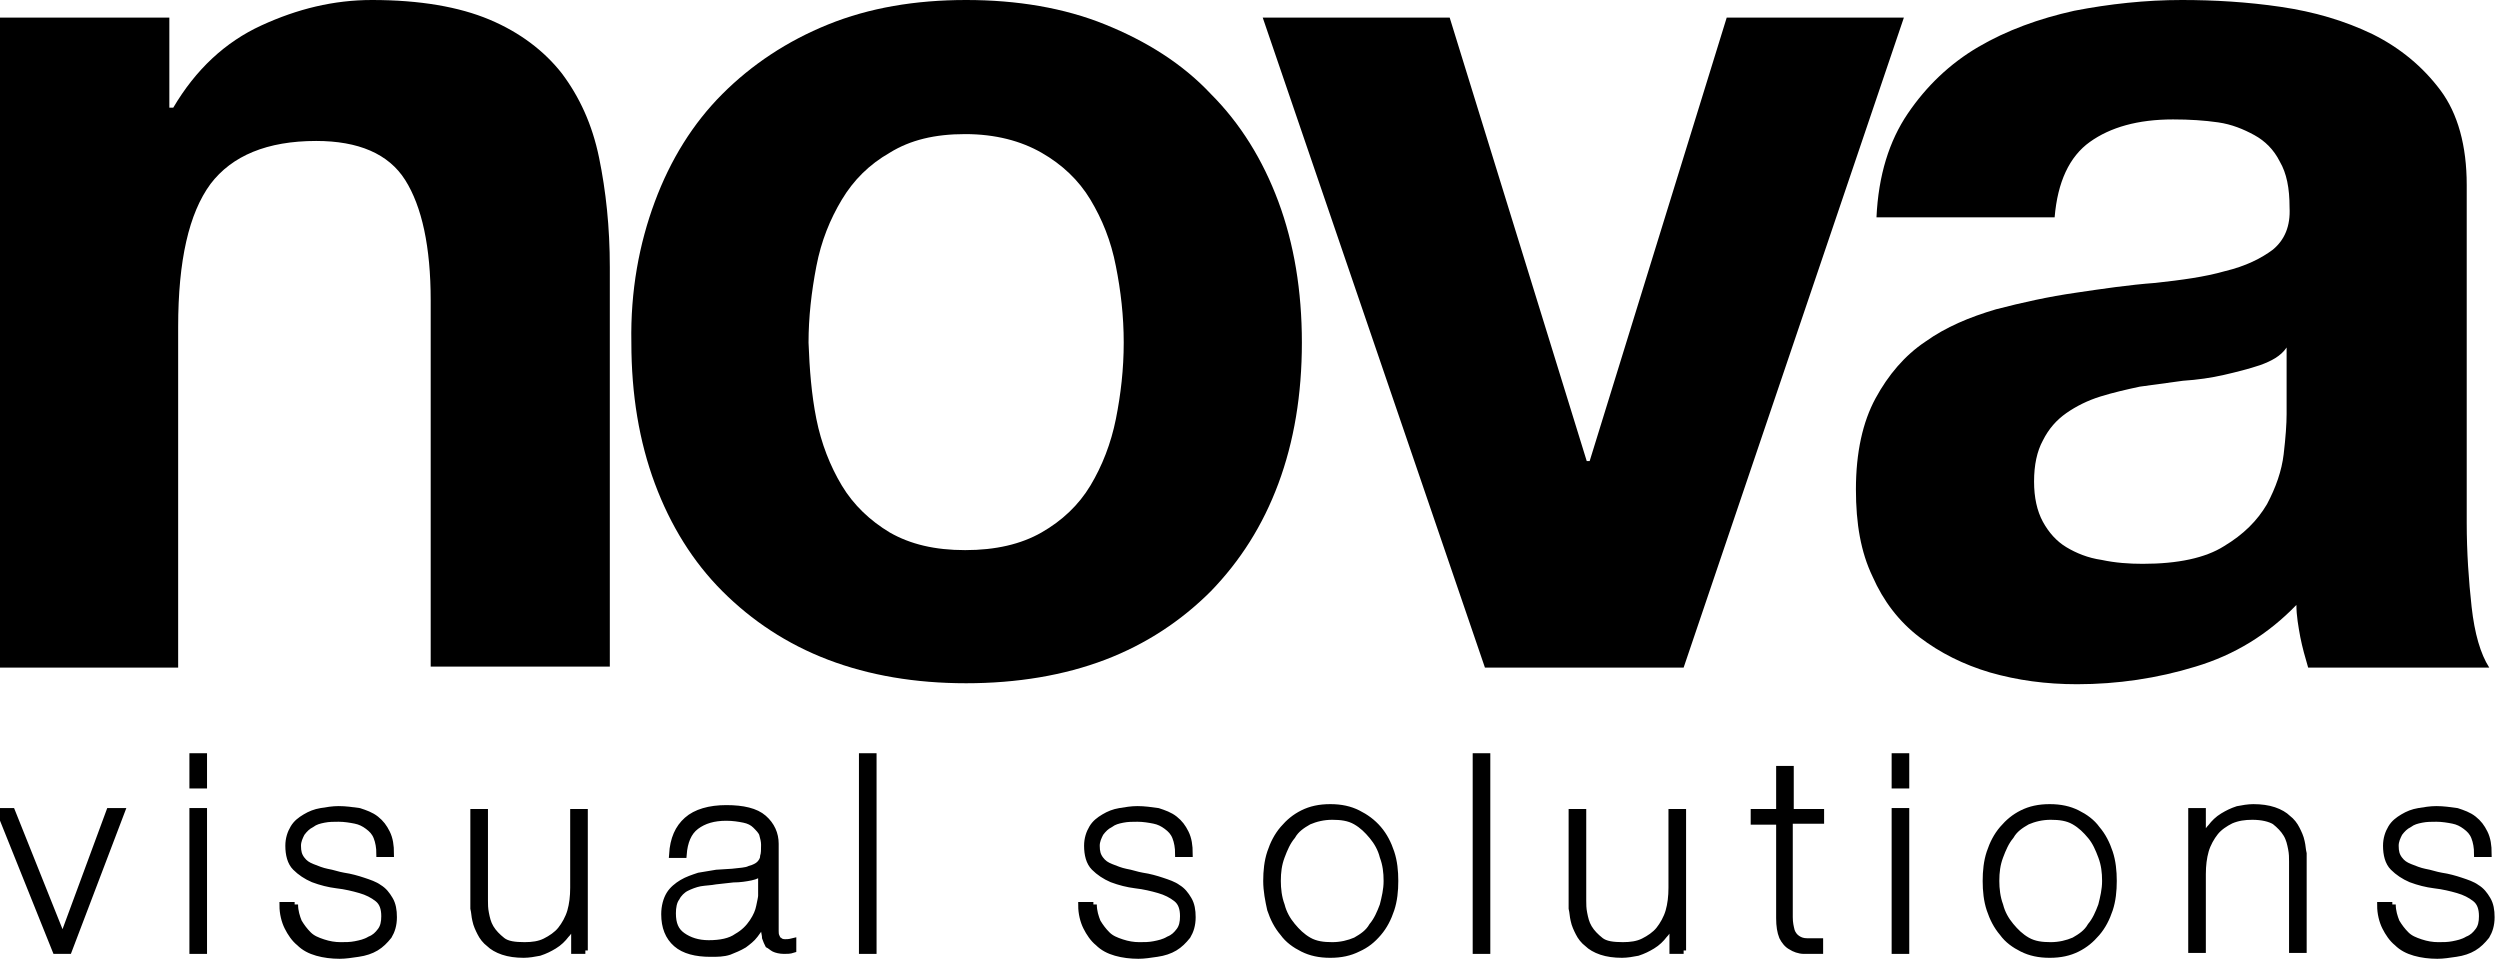
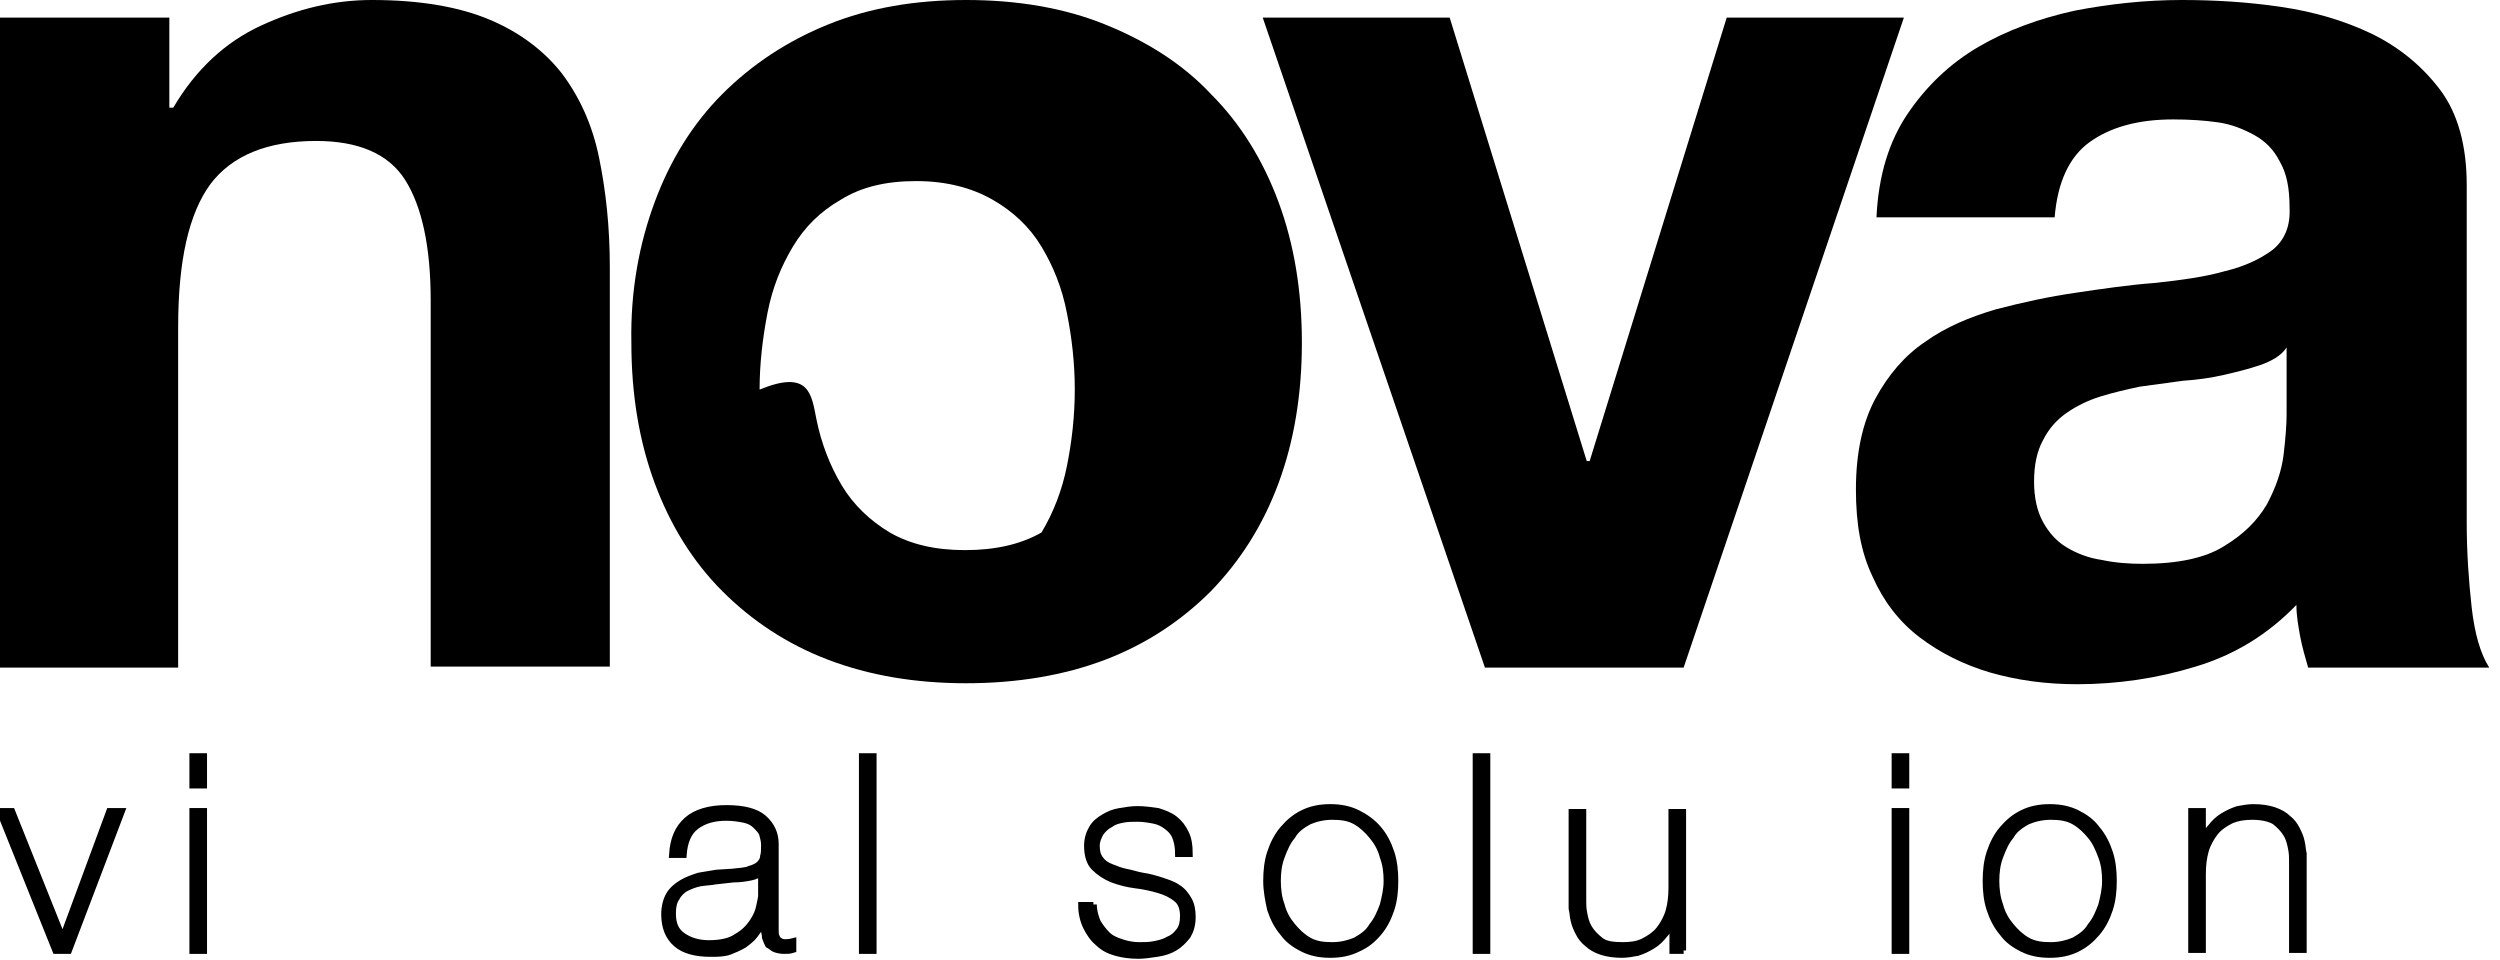
<svg xmlns="http://www.w3.org/2000/svg" id="Ebene_1" x="0px" y="0px" viewBox="0 0 255.4 98.1" style="enable-background:new 0 0 255.4 98.1;" xml:space="preserve">
  <style type="text/css">	.st0{stroke:#000000;stroke-width:0.7;stroke-miterlimit:10;}</style>
  <path d="M17.3,1.8V11h0.4c2.3-3.9,5.3-6.7,9-8.4C30.4,0.9,34.1,0,38,0c4.9,0,8.9,0.7,12,2c3.1,1.3,5.6,3.2,7.4,5.5 c1.8,2.4,3.1,5.2,3.8,8.6c0.7,3.4,1.1,7.1,1.1,11.2v40.8H44V30.7c0-5.5-0.9-9.6-2.6-12.3c-1.7-2.7-4.8-4-9.1-4 c-5,0-8.6,1.5-10.8,4.4c-2.2,3-3.3,7.8-3.3,14.6v34.8H0V1.8H17.3z" />
-   <path d="M83.4,42.8c0.5,2.5,1.4,4.8,2.6,6.8c1.2,2,2.9,3.6,4.9,4.8c2.1,1.2,4.6,1.8,7.7,1.8c3.1,0,5.7-0.6,7.8-1.8 c2.1-1.2,3.8-2.8,5-4.8c1.2-2,2.1-4.3,2.6-6.8c0.5-2.5,0.8-5.1,0.8-7.8c0-2.7-0.3-5.3-0.8-7.8c-0.5-2.6-1.4-4.8-2.6-6.8 c-1.2-2-2.9-3.6-5-4.8c-2.1-1.2-4.7-1.9-7.8-1.9c-3.1,0-5.6,0.6-7.7,1.9c-2.1,1.2-3.7,2.8-4.9,4.8c-1.2,2-2.1,4.2-2.6,6.8 c-0.5,2.6-0.8,5.2-0.8,7.8C82.7,37.7,82.9,40.3,83.4,42.8 M66.9,20.6c1.6-4.3,3.9-8,6.9-11c3-3,6.6-5.4,10.8-7.1 C88.8,0.8,93.5,0,98.7,0c5.2,0,10,0.8,14.2,2.5c4.2,1.7,7.9,4,10.8,7.1c3,3,5.3,6.7,6.9,11c1.6,4.3,2.4,9.1,2.4,14.4 c0,5.3-0.8,10.1-2.4,14.4c-1.6,4.3-3.9,7.9-6.9,11c-3,3-6.6,5.4-10.8,7c-4.2,1.6-9,2.4-14.2,2.4c-5.2,0-9.9-0.8-14.1-2.4 c-4.2-1.6-7.8-4-10.8-7c-3-3-5.3-6.7-6.9-11c-1.6-4.3-2.4-9.1-2.4-14.4C64.4,29.7,65.3,24.9,66.9,20.6" />
+   <path d="M83.4,42.8c0.5,2.5,1.4,4.8,2.6,6.8c1.2,2,2.9,3.6,4.9,4.8c2.1,1.2,4.6,1.8,7.7,1.8c3.1,0,5.7-0.6,7.8-1.8 c1.2-2,2.1-4.3,2.6-6.8c0.5-2.5,0.8-5.1,0.8-7.8c0-2.7-0.3-5.3-0.8-7.8c-0.5-2.6-1.4-4.8-2.6-6.8 c-1.2-2-2.9-3.6-5-4.8c-2.1-1.2-4.7-1.9-7.8-1.9c-3.1,0-5.6,0.6-7.7,1.9c-2.1,1.2-3.7,2.8-4.9,4.8c-1.2,2-2.1,4.2-2.6,6.8 c-0.5,2.6-0.8,5.2-0.8,7.8C82.7,37.7,82.9,40.3,83.4,42.8 M66.9,20.6c1.6-4.3,3.9-8,6.9-11c3-3,6.6-5.4,10.8-7.1 C88.8,0.8,93.5,0,98.7,0c5.2,0,10,0.8,14.2,2.5c4.2,1.7,7.9,4,10.8,7.1c3,3,5.3,6.7,6.9,11c1.6,4.3,2.4,9.1,2.4,14.4 c0,5.3-0.8,10.1-2.4,14.4c-1.6,4.3-3.9,7.9-6.9,11c-3,3-6.6,5.4-10.8,7c-4.2,1.6-9,2.4-14.2,2.4c-5.2,0-9.9-0.8-14.1-2.4 c-4.2-1.6-7.8-4-10.8-7c-3-3-5.3-6.7-6.9-11c-1.6-4.3-2.4-9.1-2.4-14.4C64.4,29.7,65.3,24.9,66.9,20.6" />
  <polygon points="151.7,68.2 129,1.8 148.1,1.8 162.1,47.1 162.4,47.1 176.4,1.8 194.5,1.8 172,68.2 " />
  <path d="M230.9,37.3c-1.2,0.4-2.4,0.7-3.7,1c-1.3,0.3-2.7,0.5-4.2,0.6c-1.5,0.2-2.9,0.4-4.4,0.6c-1.4,0.3-2.7,0.6-4,1 c-1.3,0.4-2.5,1-3.5,1.7c-1,0.7-1.8,1.6-2.4,2.8c-0.6,1.1-0.9,2.5-0.9,4.2c0,1.6,0.3,3,0.9,4.1c0.6,1.1,1.4,2,2.4,2.6 c1,0.6,2.2,1.1,3.6,1.3c1.4,0.3,2.8,0.4,4.2,0.4c3.6,0,6.4-0.6,8.3-1.8c2-1.2,3.4-2.6,4.4-4.3c0.9-1.7,1.5-3.4,1.7-5.1 c0.2-1.7,0.3-3.1,0.3-4.1v-6.8C233,36.4,232,36.9,230.9,37.3 M194.9,11.6c1.9-2.8,4.3-5.1,7.2-6.8c2.9-1.7,6.2-2.9,9.8-3.7 c3.6-0.7,7.3-1.1,11-1.1c3.3,0,6.7,0.2,10.1,0.7c3.4,0.5,6.5,1.4,9.4,2.8c2.8,1.4,5.1,3.3,6.9,5.7c1.8,2.4,2.7,5.7,2.7,9.7v34.5 c0,3,0.2,5.9,0.5,8.6c0.3,2.7,0.9,4.8,1.8,6.2h-18.5c-0.3-1-0.6-2.1-0.8-3.1c-0.2-1.1-0.4-2.2-0.4-3.3c-2.9,3-6.3,5.1-10.3,6.3 c-3.9,1.2-8,1.8-12.1,1.8c-3.2,0-6.1-0.4-8.9-1.2c-2.7-0.8-5.1-2-7.2-3.6c-2.1-1.6-3.7-3.7-4.8-6.2c-1.2-2.5-1.7-5.4-1.7-8.9 c0-3.8,0.7-6.9,2-9.3c1.3-2.4,3-4.4,5.1-5.8c2.1-1.5,4.5-2.5,7.2-3.3c2.7-0.7,5.4-1.3,8.2-1.7c2.7-0.4,5.4-0.8,8.1-1 c2.7-0.3,5-0.6,7.1-1.2c2.1-0.5,3.7-1.3,4.9-2.2c1.2-1,1.8-2.4,1.7-4.3c0-2-0.3-3.5-1-4.7c-0.6-1.2-1.5-2.1-2.6-2.7 c-1.1-0.6-2.3-1.1-3.7-1.3c-1.4-0.2-2.9-0.3-4.6-0.3c-3.6,0-6.4,0.8-8.5,2.3c-2.1,1.5-3.3,4.1-3.6,7.7h-18.2 C191.9,17.9,193,14.4,194.9,11.6" />
  <polygon class="st0" points="7,97.1 5.7,97.1 0,82.9 1.2,82.9 6.4,95.9 6.4,95.9 11.2,82.9 12.4,82.9 " />
  <path class="st0" d="M19.7,82.9h1.1v14.2h-1.1V82.9z M19.7,77.3h1.1v2.9h-1.1V77.3z" />
-   <path class="st0" d="M30.1,92.4c0,0.7,0.2,1.3,0.4,1.8c0.3,0.5,0.6,0.9,1,1.3c0.4,0.4,0.9,0.6,1.5,0.8c0.6,0.2,1.2,0.3,1.8,0.3 c0.5,0,1,0,1.5-0.1c0.5-0.1,1-0.2,1.5-0.5c0.5-0.2,0.8-0.5,1.1-0.9c0.3-0.4,0.4-0.9,0.4-1.5c0-0.8-0.2-1.4-0.7-1.8 c-0.5-0.4-1.1-0.7-1.8-0.9c-0.7-0.2-1.5-0.4-2.4-0.5c-0.8-0.1-1.6-0.3-2.4-0.6c-0.7-0.3-1.3-0.7-1.8-1.2c-0.5-0.5-0.7-1.3-0.7-2.2 c0-0.7,0.2-1.3,0.5-1.8c0.3-0.5,0.7-0.8,1.2-1.1c0.5-0.3,1-0.5,1.6-0.6c0.6-0.1,1.2-0.2,1.8-0.2c0.7,0,1.4,0.1,2.1,0.2 c0.6,0.2,1.2,0.4,1.7,0.8c0.5,0.4,0.8,0.8,1.1,1.4c0.3,0.6,0.4,1.3,0.4,2.1h-1.1c0-0.6-0.1-1.2-0.3-1.7c-0.2-0.5-0.5-0.8-0.9-1.1 c-0.4-0.3-0.8-0.5-1.3-0.6c-0.5-0.1-1.1-0.2-1.7-0.2c-0.5,0-1,0-1.5,0.1c-0.5,0.1-0.9,0.2-1.3,0.5c-0.4,0.2-0.7,0.5-1,0.9 c-0.2,0.4-0.4,0.8-0.4,1.3c0,0.6,0.1,1,0.4,1.4c0.3,0.4,0.6,0.6,1.1,0.8c0.5,0.2,1,0.4,1.5,0.5c0.6,0.1,1.1,0.3,1.7,0.4 c0.7,0.1,1.4,0.3,2,0.5c0.6,0.2,1.2,0.4,1.6,0.7c0.5,0.3,0.8,0.7,1.1,1.2c0.3,0.5,0.4,1.1,0.4,1.8c0,0.8-0.2,1.4-0.5,1.9 c-0.4,0.5-0.8,0.9-1.3,1.2c-0.5,0.3-1.1,0.5-1.8,0.6c-0.7,0.1-1.3,0.2-1.9,0.2c-0.8,0-1.6-0.1-2.3-0.3c-0.7-0.2-1.3-0.5-1.8-1 c-0.5-0.4-0.9-1-1.2-1.6c-0.3-0.6-0.5-1.4-0.5-2.2H30.1z" />
-   <path class="st0" d="M59.8,97.1h-1.1v-3h-0.1c-0.2,0.5-0.4,1-0.8,1.4c-0.3,0.4-0.7,0.8-1.2,1.1c-0.5,0.3-0.9,0.5-1.5,0.7 c-0.5,0.1-1.1,0.2-1.6,0.2c-0.8,0-1.5-0.1-2.1-0.3c-0.6-0.2-1.1-0.5-1.4-0.8c-0.4-0.3-0.7-0.7-0.9-1.1c-0.2-0.4-0.4-0.8-0.5-1.3 c-0.1-0.4-0.1-0.8-0.2-1.2c0-0.4,0-0.7,0-1v-8.8h1.1v9c0,0.4,0,0.8,0.1,1.3c0.1,0.5,0.2,1,0.5,1.5c0.3,0.5,0.7,0.9,1.2,1.3 c0.5,0.4,1.3,0.5,2.3,0.5c0.8,0,1.5-0.1,2.1-0.4c0.6-0.3,1.2-0.7,1.6-1.2c0.4-0.5,0.8-1.2,1-1.9c0.2-0.7,0.3-1.5,0.3-2.4v-7.7h1.1 V97.1z" />
  <path class="st0" d="M77.9,89c-0.3,0.3-0.7,0.5-1.2,0.6c-0.5,0.1-1.1,0.2-1.8,0.2l-1.8,0.2c-0.5,0.1-1,0.1-1.6,0.2 c-0.5,0.1-1,0.3-1.4,0.5c-0.4,0.2-0.8,0.6-1,1c-0.3,0.4-0.4,1-0.4,1.6c0,1.1,0.3,1.8,1,2.3c0.7,0.5,1.6,0.8,2.7,0.8 c1.2,0,2.2-0.2,2.9-0.7c0.7-0.4,1.2-0.9,1.6-1.5c0.4-0.6,0.6-1.1,0.7-1.6c0.1-0.5,0.2-0.9,0.2-1.1V89z M77.9,94.3L77.9,94.3 c-0.2,0.4-0.5,0.8-0.8,1.2c-0.3,0.4-0.7,0.7-1.1,1c-0.5,0.3-1,0.5-1.5,0.7c-0.6,0.2-1.2,0.2-1.9,0.2c-1.5,0-2.7-0.3-3.5-1 c-0.8-0.7-1.2-1.7-1.2-3c0-0.8,0.2-1.5,0.5-2c0.3-0.5,0.8-0.9,1.3-1.2c0.5-0.3,1.1-0.5,1.7-0.7c0.6-0.1,1.2-0.2,1.8-0.3l1.6-0.1 c0.8-0.1,1.4-0.1,1.8-0.3c0.4-0.1,0.8-0.3,1-0.5c0.2-0.2,0.4-0.5,0.4-0.8c0.1-0.3,0.1-0.7,0.1-1.2c0-0.4-0.1-0.7-0.2-1.1 c-0.1-0.3-0.4-0.6-0.7-0.9c-0.3-0.3-0.7-0.5-1.2-0.6c-0.5-0.1-1.1-0.2-1.8-0.2c-1.3,0-2.3,0.3-3.1,0.9c-0.8,0.6-1.2,1.6-1.3,2.9 h-1.1c0.1-1.6,0.6-2.7,1.5-3.5c0.9-0.8,2.3-1.2,4-1.2c1.7,0,3,0.3,3.8,1c0.8,0.7,1.2,1.6,1.2,2.6v8.3c0,0.2,0,0.4,0,0.6 c0,0.2,0,0.4,0.1,0.6c0.1,0.2,0.1,0.3,0.3,0.4c0.1,0.1,0.3,0.2,0.6,0.2c0.2,0,0.4,0,0.8-0.1V97c-0.3,0.1-0.6,0.1-0.9,0.1 c-0.4,0-0.8-0.1-1-0.2c-0.2-0.1-0.4-0.3-0.6-0.4c-0.1-0.2-0.2-0.4-0.3-0.7c0-0.3-0.1-0.5-0.1-0.8V94.3z" />
  <rect x="88.1" y="77.3" class="st0" width="1.1" height="19.8" />
  <path class="st0" d="M111.7,92.4c0,0.7,0.2,1.3,0.4,1.8c0.3,0.5,0.6,0.9,1,1.3c0.4,0.4,0.9,0.6,1.5,0.8c0.6,0.2,1.2,0.3,1.8,0.3 c0.5,0,1,0,1.5-0.1c0.5-0.1,1-0.2,1.5-0.5c0.5-0.2,0.8-0.5,1.1-0.9c0.3-0.4,0.4-0.9,0.4-1.5c0-0.8-0.2-1.4-0.7-1.8 c-0.5-0.4-1.1-0.7-1.8-0.9s-1.5-0.4-2.4-0.5c-0.8-0.1-1.6-0.3-2.4-0.6c-0.7-0.3-1.3-0.7-1.8-1.2c-0.5-0.5-0.7-1.3-0.7-2.2 c0-0.7,0.2-1.3,0.5-1.8c0.3-0.5,0.7-0.8,1.2-1.1c0.5-0.3,1-0.5,1.6-0.6c0.6-0.1,1.2-0.2,1.8-0.2c0.7,0,1.4,0.1,2.1,0.2 c0.6,0.2,1.2,0.4,1.7,0.8c0.5,0.4,0.8,0.8,1.1,1.4c0.3,0.6,0.4,1.3,0.4,2.1h-1.1c0-0.6-0.1-1.2-0.3-1.7c-0.2-0.5-0.5-0.8-0.9-1.1 c-0.4-0.3-0.8-0.5-1.3-0.6c-0.5-0.1-1.1-0.2-1.7-0.2c-0.5,0-1,0-1.5,0.1c-0.5,0.1-0.9,0.2-1.3,0.5c-0.4,0.2-0.7,0.5-1,0.9 c-0.2,0.4-0.4,0.8-0.4,1.3c0,0.6,0.1,1,0.4,1.4c0.3,0.4,0.6,0.6,1.1,0.8c0.5,0.2,1,0.4,1.5,0.5c0.6,0.1,1.1,0.3,1.7,0.4 c0.7,0.1,1.4,0.3,2,0.5c0.6,0.2,1.2,0.4,1.6,0.7c0.5,0.3,0.8,0.7,1.1,1.2c0.3,0.5,0.4,1.1,0.4,1.8c0,0.8-0.2,1.4-0.5,1.9 c-0.4,0.5-0.8,0.9-1.3,1.2c-0.5,0.3-1.1,0.5-1.8,0.6c-0.7,0.1-1.3,0.2-1.9,0.2c-0.8,0-1.6-0.1-2.3-0.3c-0.7-0.2-1.3-0.5-1.8-1 c-0.5-0.4-0.9-1-1.2-1.6c-0.3-0.6-0.5-1.4-0.5-2.2H111.7z" />
  <path class="st0" d="M130.5,90c0,0.8,0.1,1.7,0.4,2.5c0.2,0.8,0.6,1.5,1.1,2.1c0.5,0.6,1,1.1,1.7,1.5c0.7,0.4,1.5,0.5,2.4,0.5 c0.9,0,1.7-0.2,2.4-0.5c0.7-0.4,1.3-0.8,1.7-1.5c0.5-0.6,0.8-1.3,1.1-2.1c0.2-0.8,0.4-1.6,0.4-2.5c0-0.9-0.1-1.7-0.4-2.5 c-0.2-0.8-0.6-1.5-1.1-2.1c-0.5-0.6-1-1.1-1.7-1.5c-0.7-0.4-1.5-0.5-2.4-0.5c-0.9,0-1.7,0.2-2.4,0.5c-0.7,0.4-1.3,0.8-1.7,1.5 c-0.5,0.6-0.8,1.3-1.1,2.1C130.6,88.3,130.5,89.1,130.5,90 M129.4,90c0-1,0.1-2,0.4-2.9c0.3-0.9,0.7-1.7,1.3-2.4 c0.6-0.7,1.2-1.2,2-1.6c0.8-0.4,1.7-0.6,2.8-0.6c1.1,0,2,0.2,2.8,0.6c0.8,0.4,1.5,0.9,2.1,1.6c0.6,0.7,1,1.5,1.3,2.4 c0.3,0.9,0.4,1.9,0.4,2.9c0,1-0.1,2-0.4,2.9c-0.3,0.9-0.7,1.7-1.3,2.4c-0.6,0.7-1.2,1.2-2.1,1.6c-0.8,0.4-1.7,0.6-2.8,0.6 c-1.1,0-2-0.2-2.8-0.6c-0.8-0.4-1.5-0.9-2-1.6c-0.6-0.7-1-1.5-1.3-2.4C129.6,92,129.4,91,129.4,90" />
  <rect x="150.8" y="77.3" class="st0" width="1.1" height="19.8" />
  <path class="st0" d="M172,97.1h-1.1v-3h-0.1c-0.2,0.5-0.4,1-0.8,1.4c-0.3,0.4-0.7,0.8-1.2,1.1c-0.5,0.3-0.9,0.5-1.5,0.7 c-0.5,0.1-1.1,0.2-1.6,0.2c-0.8,0-1.5-0.1-2.1-0.3c-0.6-0.2-1.1-0.5-1.4-0.8c-0.4-0.3-0.7-0.7-0.9-1.1c-0.2-0.4-0.4-0.8-0.5-1.3 c-0.1-0.4-0.1-0.8-0.2-1.2c0-0.4,0-0.7,0-1v-8.8h1.1v9c0,0.4,0,0.8,0.1,1.3c0.1,0.5,0.2,1,0.5,1.5c0.3,0.5,0.7,0.9,1.2,1.3 c0.5,0.4,1.3,0.5,2.3,0.5c0.8,0,1.5-0.1,2.1-0.4c0.6-0.3,1.2-0.7,1.6-1.2c0.4-0.5,0.8-1.2,1-1.9c0.2-0.7,0.3-1.5,0.3-2.4v-7.7h1.1 V97.1z" />
-   <path class="st0" d="M185.9,83.8h-3.1v9.9c0,0.6,0.1,1,0.2,1.4c0.1,0.3,0.3,0.6,0.6,0.8c0.3,0.2,0.6,0.3,1,0.3c0.4,0,0.8,0,1.3,0 v0.9c-0.5,0-1.1,0-1.6,0c-0.5,0-1-0.2-1.3-0.4c-0.4-0.2-0.7-0.6-0.9-1c-0.2-0.5-0.3-1.1-0.3-1.9v-9.9h-2.6v-0.9h2.6v-4.4h1.1v4.4 h3.1V83.8z" />
  <path class="st0" d="M193.6,82.9h1.1v14.2h-1.1V82.9z M193.6,77.3h1.1v2.9h-1.1V77.3z" />
  <path class="st0" d="M203.9,90c0,0.8,0.1,1.7,0.4,2.5c0.2,0.8,0.6,1.5,1.1,2.1c0.5,0.6,1,1.1,1.7,1.5c0.7,0.4,1.5,0.5,2.4,0.5 c0.9,0,1.7-0.2,2.4-0.5c0.7-0.4,1.3-0.8,1.7-1.5c0.5-0.6,0.8-1.3,1.1-2.1c0.2-0.8,0.4-1.6,0.4-2.5c0-0.9-0.1-1.7-0.4-2.5 s-0.6-1.5-1.1-2.1c-0.5-0.6-1-1.1-1.7-1.5c-0.7-0.4-1.5-0.5-2.4-0.5c-0.9,0-1.7,0.2-2.4,0.5c-0.7,0.4-1.3,0.8-1.7,1.5 c-0.5,0.6-0.8,1.3-1.1,2.1C204,88.3,203.9,89.1,203.9,90 M202.9,90c0-1,0.1-2,0.4-2.9c0.3-0.9,0.7-1.7,1.3-2.4 c0.6-0.7,1.2-1.2,2-1.6c0.8-0.4,1.7-0.6,2.8-0.6c1.1,0,2,0.2,2.8,0.6c0.8,0.4,1.5,0.9,2,1.6c0.6,0.7,1,1.5,1.3,2.4 c0.3,0.9,0.4,1.9,0.4,2.9c0,1-0.1,2-0.4,2.9c-0.3,0.9-0.7,1.7-1.3,2.4c-0.6,0.7-1.2,1.2-2,1.6c-0.8,0.4-1.7,0.6-2.8,0.6 c-1.1,0-2-0.2-2.8-0.6c-0.8-0.4-1.5-0.9-2-1.6c-0.6-0.7-1-1.5-1.3-2.4C203,92,202.9,91,202.9,90" />
  <path class="st0" d="M223.9,82.9h1.1v3h0.1c0.2-0.5,0.4-1,0.8-1.4c0.3-0.4,0.7-0.8,1.2-1.1c0.5-0.3,0.9-0.5,1.5-0.7 c0.5-0.1,1.1-0.2,1.6-0.2c0.8,0,1.5,0.1,2.1,0.3c0.6,0.2,1.1,0.5,1.4,0.8c0.4,0.3,0.7,0.7,0.9,1.1c0.2,0.4,0.4,0.8,0.5,1.3 c0.1,0.4,0.1,0.8,0.2,1.2c0,0.4,0,0.7,0,1v8.8h-1.1v-9c0-0.4,0-0.8-0.1-1.3c-0.1-0.5-0.2-1-0.5-1.5c-0.3-0.5-0.7-0.9-1.2-1.3 c-0.5-0.3-1.3-0.5-2.3-0.5c-0.8,0-1.5,0.1-2.2,0.4c-0.6,0.3-1.2,0.7-1.6,1.2c-0.4,0.5-0.8,1.2-1,1.9c-0.2,0.7-0.3,1.5-0.3,2.4v7.7 h-1.1V82.9z" />
-   <path class="st0" d="M244.4,92.4c0,0.7,0.2,1.3,0.4,1.8c0.3,0.5,0.6,0.9,1,1.3c0.4,0.4,0.9,0.6,1.5,0.8c0.6,0.2,1.2,0.3,1.8,0.3 c0.5,0,1,0,1.5-0.1c0.5-0.1,1-0.2,1.5-0.5c0.5-0.2,0.8-0.5,1.1-0.9c0.3-0.4,0.4-0.9,0.4-1.5c0-0.8-0.2-1.4-0.7-1.8 c-0.5-0.4-1.1-0.7-1.8-0.9c-0.7-0.2-1.5-0.4-2.4-0.5c-0.8-0.1-1.6-0.3-2.4-0.6c-0.7-0.3-1.3-0.7-1.8-1.2c-0.5-0.5-0.7-1.3-0.7-2.2 c0-0.7,0.2-1.3,0.5-1.8c0.3-0.5,0.7-0.8,1.2-1.1c0.5-0.3,1-0.5,1.6-0.6c0.6-0.1,1.2-0.2,1.8-0.2c0.7,0,1.4,0.1,2.1,0.2 c0.6,0.2,1.2,0.4,1.7,0.8c0.5,0.4,0.8,0.8,1.1,1.4c0.3,0.6,0.4,1.3,0.4,2.1h-1.1c0-0.6-0.1-1.2-0.3-1.7c-0.2-0.5-0.5-0.8-0.9-1.1 c-0.4-0.3-0.8-0.5-1.3-0.6c-0.5-0.1-1.1-0.2-1.7-0.2c-0.5,0-1,0-1.5,0.1c-0.5,0.1-0.9,0.2-1.3,0.5c-0.4,0.2-0.7,0.5-1,0.9 c-0.2,0.4-0.4,0.8-0.4,1.3c0,0.6,0.1,1,0.4,1.4c0.3,0.4,0.6,0.6,1.1,0.8c0.5,0.2,1,0.4,1.5,0.5c0.6,0.1,1.1,0.3,1.7,0.4 c0.7,0.1,1.4,0.3,2,0.5c0.6,0.2,1.2,0.4,1.6,0.7c0.5,0.3,0.8,0.7,1.1,1.2c0.3,0.5,0.4,1.1,0.4,1.8c0,0.8-0.2,1.4-0.5,1.9 c-0.4,0.5-0.8,0.9-1.3,1.2c-0.5,0.3-1.1,0.5-1.8,0.6c-0.7,0.1-1.3,0.2-1.9,0.2c-0.8,0-1.6-0.1-2.3-0.3c-0.7-0.2-1.3-0.5-1.8-1 c-0.5-0.4-0.9-1-1.2-1.6c-0.3-0.6-0.5-1.4-0.5-2.2H244.4z" />
</svg>